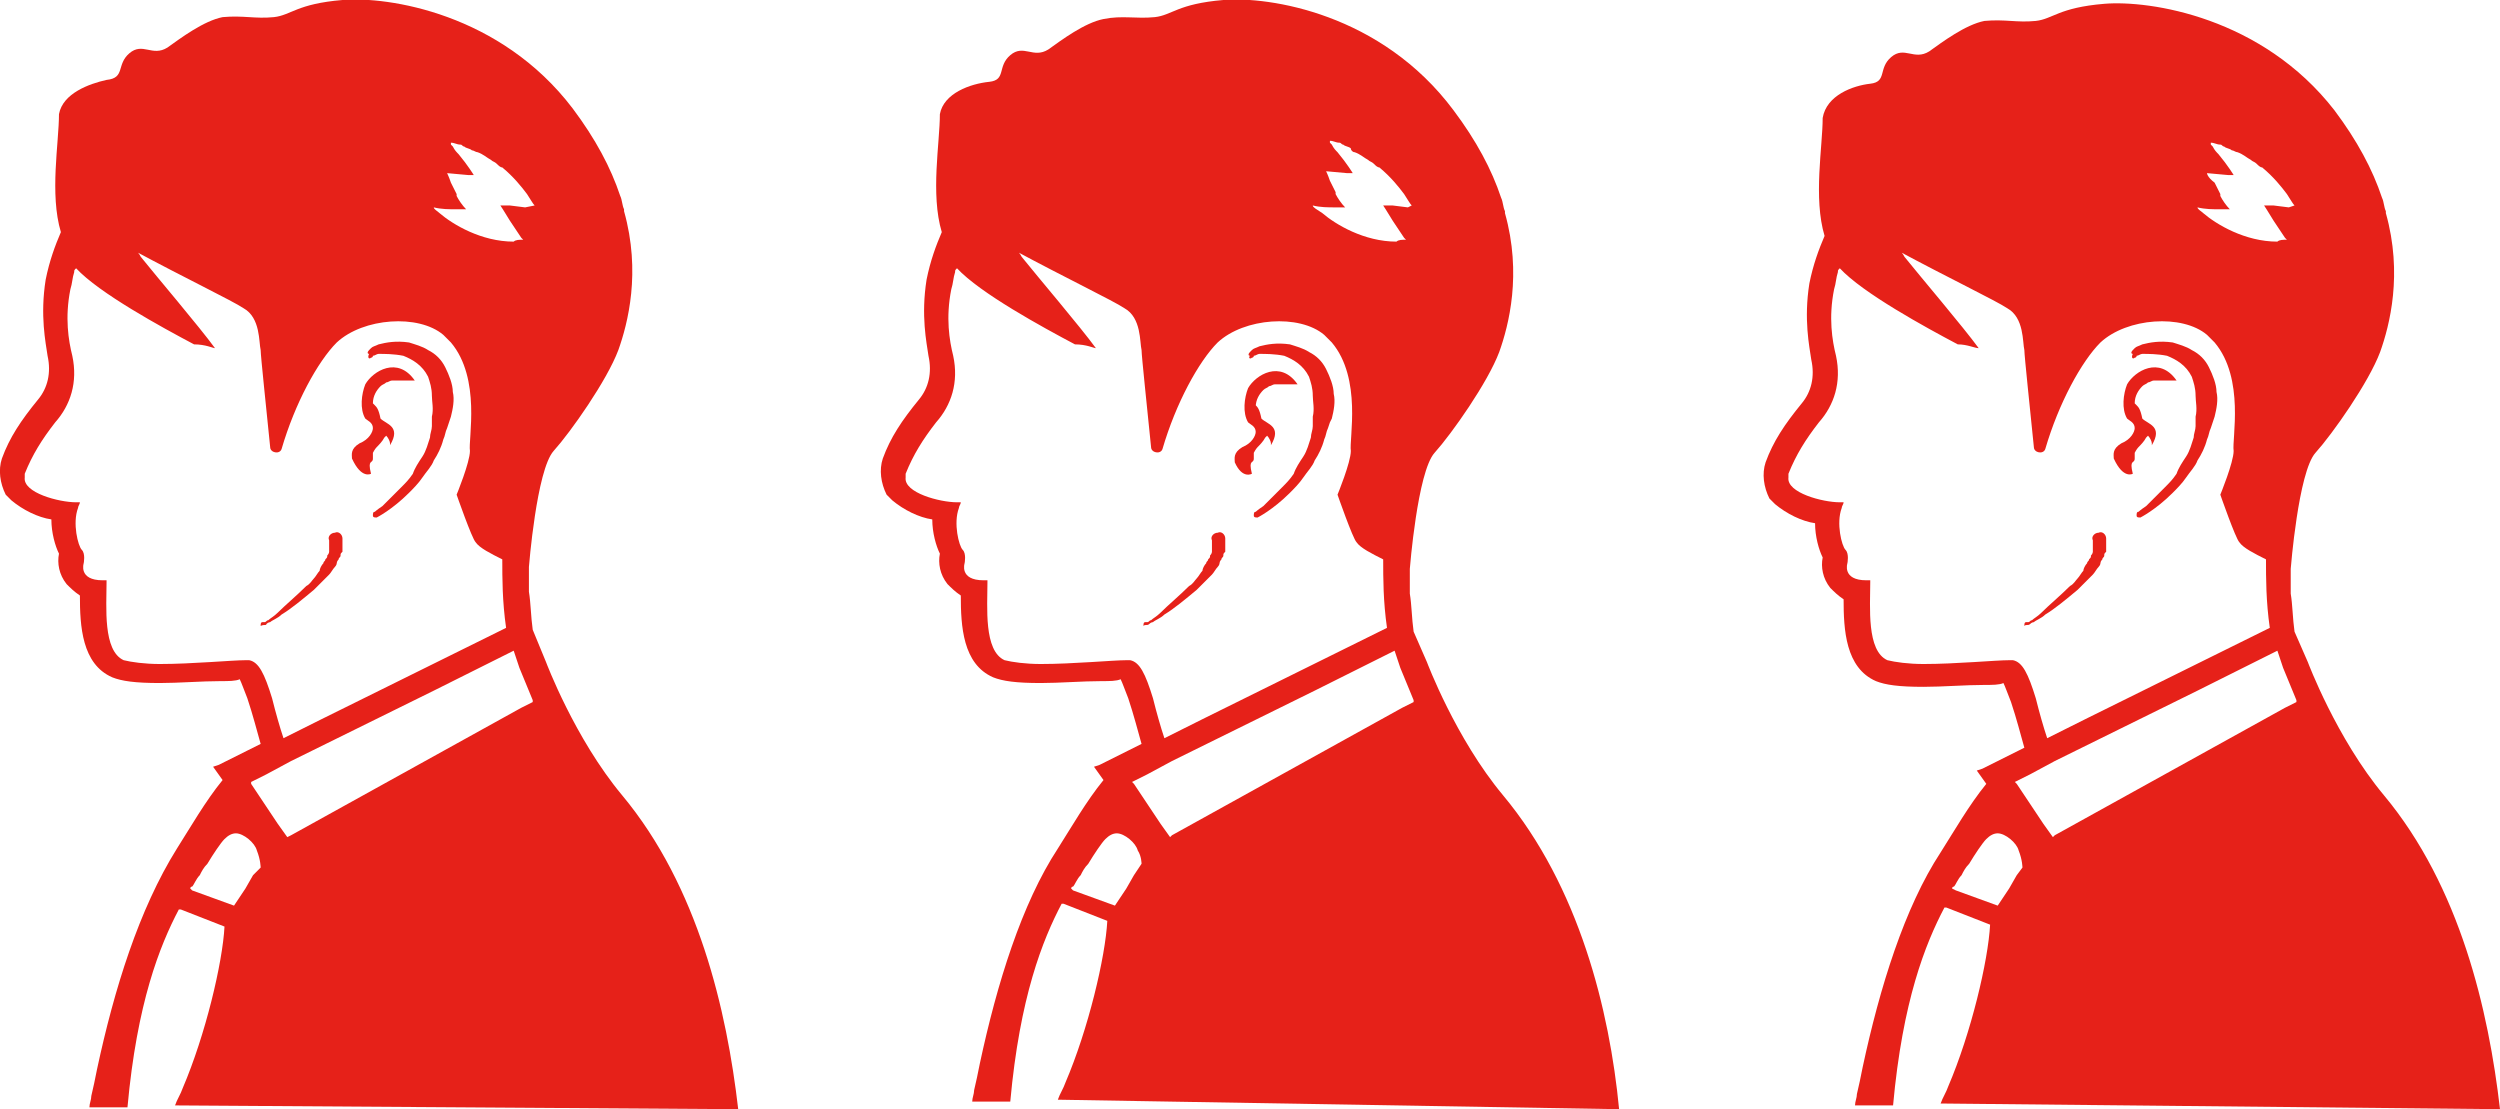
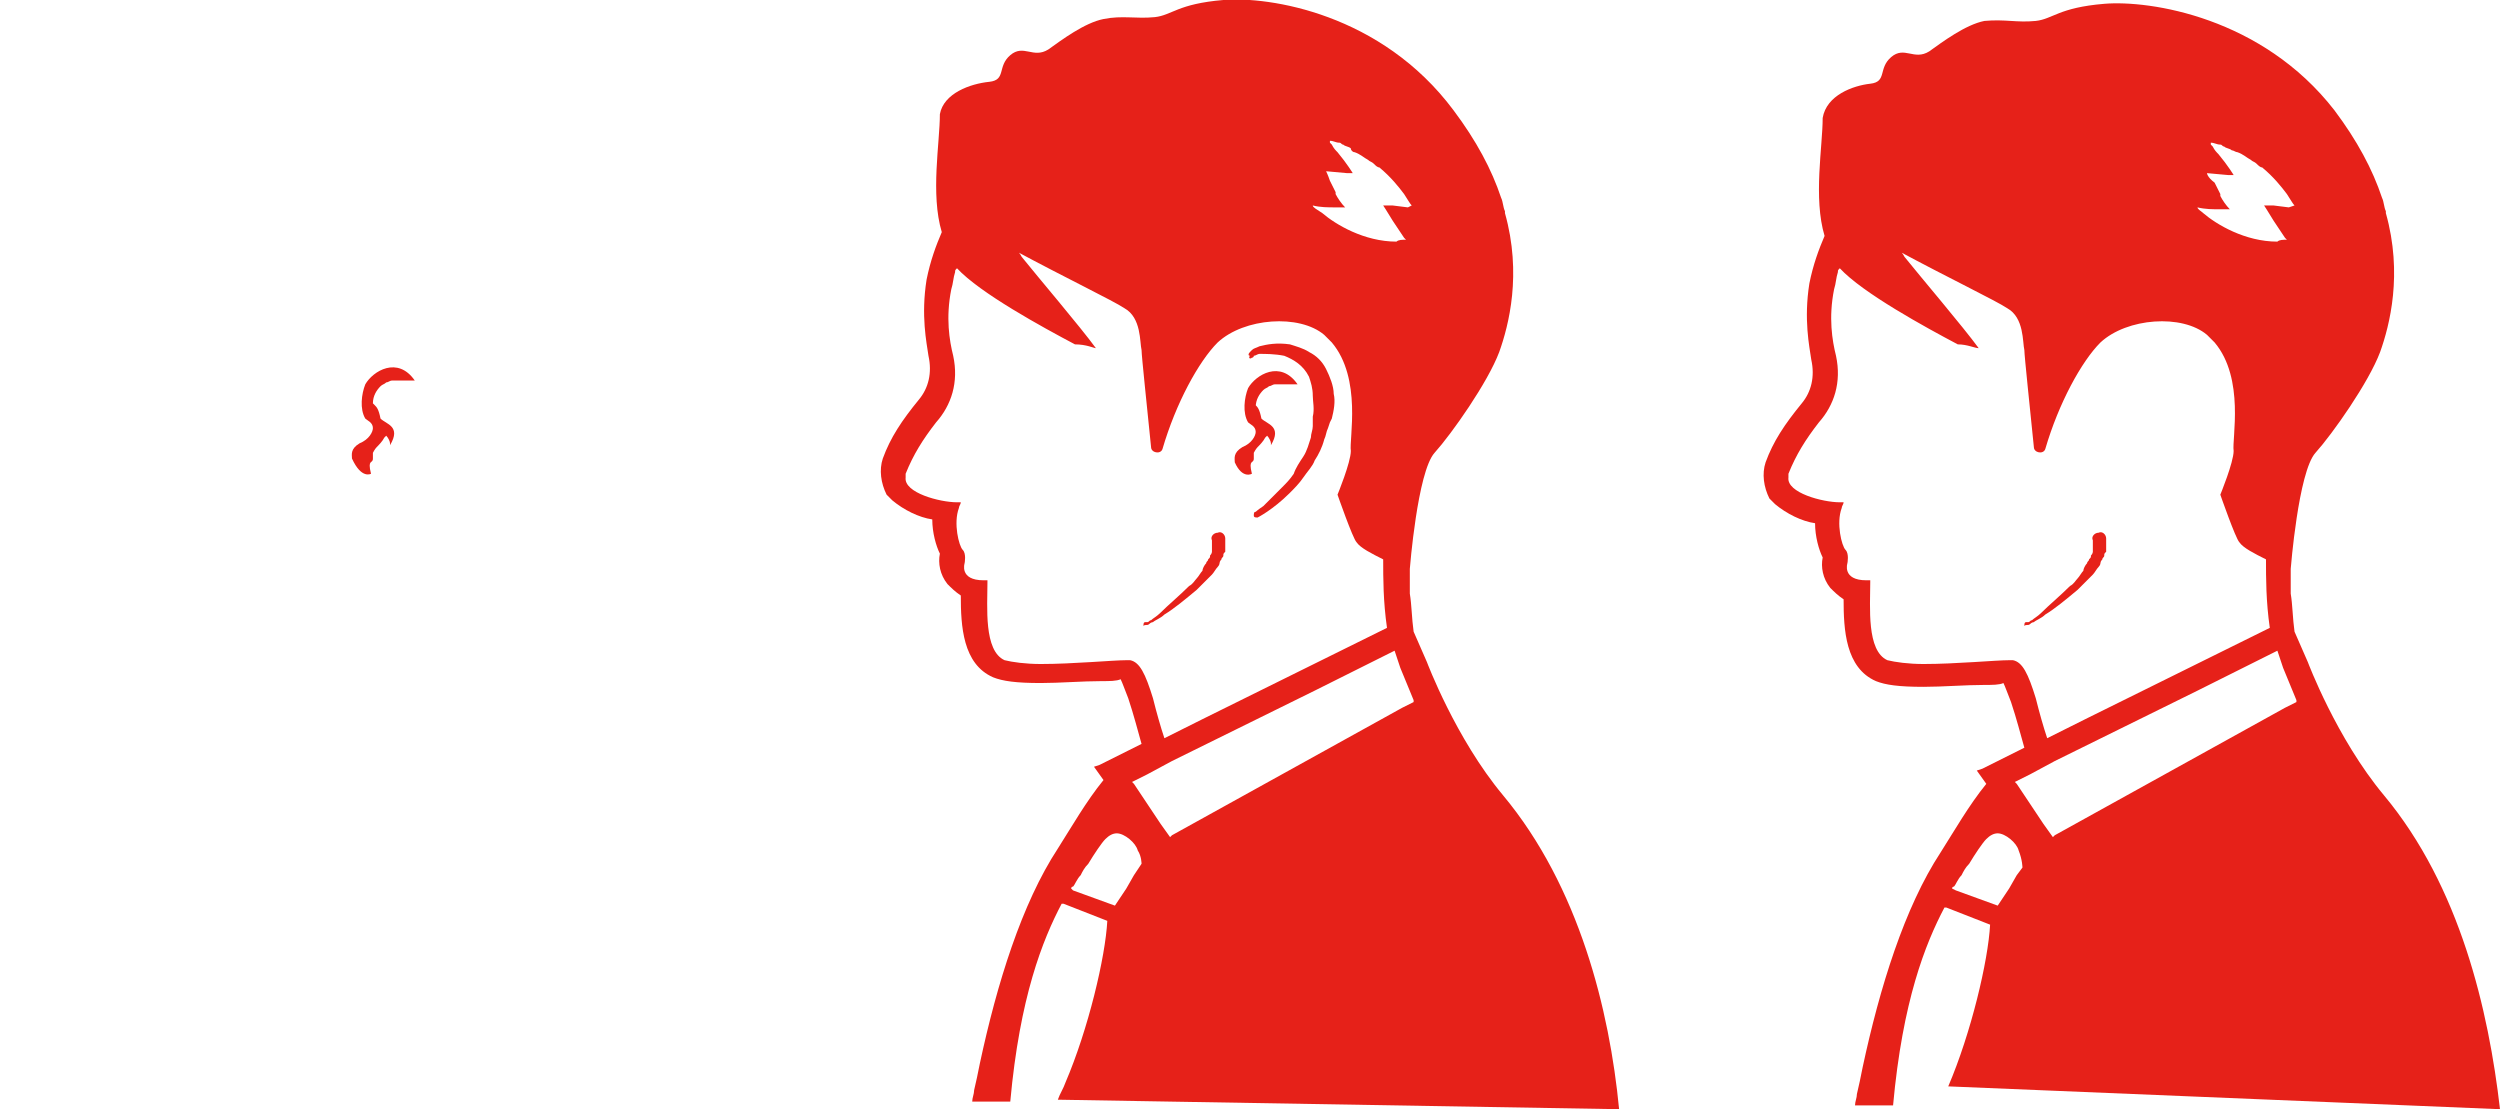
<svg xmlns="http://www.w3.org/2000/svg" version="1.1" id="レイヤー_1" x="0px" y="0px" viewBox="0 0 131.4 58.3" style="enable-background:new 0 0 131.4 58.3;" xml:space="preserve">
  <style type="text/css">
	.st0{fill:#E62119;}
</style>
  <g>
-     <path class="st0" d="M14,32.8C14,32.8,14.1,32.8,14,32.8c0.1-0.1,0.2-0.1,0.2-0.1c0.1-0.1,0.4-0.2,0.6-0.4c0.5-0.3,1.1-0.8,1.7-1.3   c0.1-0.1,0.3-0.3,0.4-0.4c0.1-0.1,0.3-0.3,0.4-0.4c0.1-0.1,0.2-0.3,0.3-0.4c0.1-0.1,0.1-0.2,0.1-0.2c0-0.1,0.1-0.2,0.1-0.2   c0-0.1,0.1-0.1,0.1-0.2c0-0.1,0-0.1,0.1-0.2c0-0.1,0-0.1,0-0.2c0-0.1,0-0.1,0-0.2c0-0.1,0-0.2,0-0.2c0-0.1,0-0.1,0-0.1s0,0,0,0   c0-0.2-0.2-0.4-0.4-0.3c-0.2,0-0.4,0.2-0.3,0.4v0c0,0,0,0,0,0c0,0,0,0.1,0,0.2c0,0,0,0.1,0,0.1c0,0,0,0.1,0,0.1c0,0.1,0,0.1,0,0.2   c0,0,0,0.1-0.1,0.2c0,0.1,0,0.1-0.1,0.2c0,0.1-0.1,0.1-0.1,0.2c-0.1,0.1-0.2,0.3-0.2,0.4c-0.1,0.1-0.2,0.3-0.3,0.4   c-0.1,0.1-0.2,0.3-0.4,0.4c-0.5,0.5-1.1,1-1.5,1.4c-0.2,0.2-0.4,0.3-0.5,0.4c-0.1,0-0.1,0.1-0.2,0.1c0,0-0.1,0-0.1,0l0,0   c-0.1,0-0.1,0.1-0.1,0.2C13.9,32.8,14,32.9,14,32.8z" />
    <path class="st0" d="M19.5,24.9c-0.2-0.8,0.1-0.5,0.1-0.8c0-0.1,0-0.2,0-0.3c0,0,0.1-0.2,0.2-0.3c0.1-0.1,0.3-0.3,0.4-0.5   c0,0,0,0,0.1-0.1l0,0c0.1,0.1,0.2,0.3,0.2,0.4c0,0,0,0.1,0,0.1c0,0,0,0,0,0c0,0,0,0,0,0c0,0,0,0,0,0c0,0,0,0,0,0c0,0,0,0,0,0   c0.6-1-0.2-1.1-0.5-1.4c-0.1-0.5-0.2-0.6-0.3-0.7l-0.1-0.1c0-0.4,0.2-0.7,0.4-0.9c0.1-0.1,0.2-0.1,0.3-0.2c0,0,0,0,0,0   c0.1,0,0.2-0.1,0.3-0.1c0,0,0,0,0.1,0c0.3,0,0.6,0,0.9,0c0.1,0,0.1,0,0.2,0c0,0,0,0,0,0c0,0,0,0,0,0c0,0,0,0,0,0c0,0,0,0,0,0   c0,0,0,0,0,0c-0.9-1.3-2.2-0.5-2.6,0.2c-0.2,0.5-0.3,1.3,0,1.8c0.1,0.1,0.4,0.2,0.4,0.5c0,0.2-0.2,0.6-0.7,0.8   c-0.5,0.3-0.4,0.6-0.4,0.8C19,25.2,19.5,24.9,19.5,24.9z" />
-     <path class="st0" d="M19.5,18.8c0,0,0.1,0,0.1-0.1c0.1,0,0.2-0.1,0.3-0.1c0.3,0,0.8,0,1.3,0.1c0.5,0.2,1,0.5,1.3,1.1   c0.1,0.3,0.2,0.6,0.2,1c0,0.3,0.1,0.7,0,1.1l0,0.3l0,0.1v0l0,0l0,0.1c0,0.2-0.1,0.4-0.1,0.6c-0.1,0.3-0.2,0.7-0.4,1   c-0.2,0.3-0.4,0.6-0.5,0.9c-0.2,0.3-0.4,0.5-0.6,0.7c-0.4,0.4-0.8,0.8-1,1c-0.3,0.2-0.4,0.3-0.4,0.3c-0.1,0-0.1,0.1-0.1,0.2   c0,0.1,0.1,0.1,0.2,0.1c0,0,0.8-0.4,1.7-1.3c0.2-0.2,0.5-0.5,0.7-0.8c0.2-0.3,0.5-0.6,0.6-0.9c0.2-0.3,0.4-0.7,0.5-1.1   c0.1-0.2,0.1-0.4,0.2-0.6l0.1-0.3l0.1-0.3c0.1-0.4,0.2-0.9,0.1-1.3c0-0.4-0.2-0.9-0.4-1.3c-0.2-0.4-0.5-0.7-0.9-0.9   c-0.3-0.2-0.7-0.3-1-0.4c-0.7-0.1-1.2,0-1.6,0.1c-0.2,0.1-0.3,0.1-0.4,0.2c-0.1,0.1-0.1,0.1-0.1,0.1l0,0c-0.1,0.1-0.1,0.2,0,0.2   C19.3,18.8,19.4,18.9,19.5,18.8z" />
-     <path class="st0" d="M38.8,58.3c-0.6-5.2-2.1-11.7-6.1-16.5c-2.5-3-4-7-4-7h0L28,33.1c-0.1-0.7-0.1-1.4-0.2-2c0-0.4,0-0.9,0-1.3   c0,0,0,0,0,0c0,0,0,0,0,0s0.4-5.1,1.3-6.1c0.9-1,2.8-3.7,3.4-5.3c0.5-1.4,1.2-4.1,0.3-7.3c0,0,0,0,0-0.1c-0.1-0.2-0.1-0.5-0.2-0.7   c0,0,0,0,0,0c-0.5-1.5-1.3-3-2.5-4.6C26.3,0.7,20.4-0.2,18,0c-2.4,0.2-2.7,0.8-3.6,0.9c-1,0.1-1.6-0.1-2.7,0   c-1,0.2-2.2,1.1-2.9,1.6C8,3,7.5,2.2,6.8,2.8C6.1,3.4,6.6,4.1,5.6,4.2C4.7,4.4,3.3,4.9,3.1,6c0,1.5-0.5,4.2,0.1,6.2   c-0.3,0.7-0.6,1.5-0.8,2.5c-0.3,1.9,0,3.3,0.1,4c0.2,0.9,0,1.7-0.5,2.3c-0.9,1.1-1.5,2-1.9,3.1c-0.2,0.6-0.1,1.3,0.2,1.9   c0.1,0.1,0.1,0.1,0.2,0.2c0,0,0.1,0.1,0.1,0.1c0.6,0.5,1.4,0.9,2.1,1c0,0.7,0.2,1.4,0.4,1.8c-0.1,0.5,0,1.1,0.4,1.6   c0.2,0.2,0.4,0.4,0.7,0.6c0,1.6,0.1,3.6,1.7,4.3c0.5,0.2,1.2,0.3,2.5,0.3c1,0,2.2-0.1,3.2-0.1c0.4,0,0.8,0,1-0.1   c0.1,0.2,0.2,0.5,0.4,1c0.3,0.9,0.5,1.7,0.7,2.4l-2.2,1.1l-0.3,0.1l0,0l0,0l0.5,0.7c-0.9,1.1-1.7,2.5-2.4,3.6   C7.3,47.8,6,52,5.1,56.2c0,0,0,0,0,0c-0.1,0.5-0.2,1-0.3,1.4c0,0.2-0.1,0.4-0.1,0.6h0c0,0,0,0,0,0h2c0.5-5.5,1.7-8.5,2.7-10.4   l0.1,0l2.3,0.9c-0.1,1.9-1,5.7-2.2,8.5c-0.1,0.3-0.3,0.6-0.4,0.9h0c0,0,0,0,0,0L38.8,58.3L38.8,58.3z M10,46.7c0,0,0-0.1,0.1-0.1   c0.1-0.1,0.2-0.4,0.4-0.6c0.1-0.2,0.2-0.4,0.4-0.6c0.3-0.5,0.7-1.1,0.9-1.3c0.2-0.2,0.4-0.3,0.6-0.3c0.4,0,1,0.5,1.1,0.9   c0.2,0.5,0.2,0.9,0.2,0.9L13.3,46l-0.4,0.7l-0.4,0.6l-0.2,0.3l-1.1-0.4l-1.1-0.4L10,46.7z M13.2,41.1l0.8-0.4l1.3-0.7l7.5-3.7l4-2   l0.2-0.1l0.3,0.9l0.7,1.7c0,0,0,0.1,0,0.1l-0.6,0.3l-12.1,6.7L15.1,44l-0.5-0.7l-0.6-0.9l-0.8-1.2L13.2,41.1z M27.6,10.9L27.6,10.9   L27.6,10.9C27.6,10.9,27.6,10.9,27.6,10.9l-0.8-0.1l-0.3,0l-0.2,0c0,0,0,0,0,0l0,0c0,0,0.2,0.3,0.5,0.8c0.2,0.3,0.4,0.6,0.6,0.9   c0,0,0.1,0.1,0.1,0.1c0,0,0,0,0,0c-0.2,0-0.4,0-0.5,0.1h0c-1.7,0-3.2-0.9-3.9-1.5c-0.1-0.1-0.3-0.2-0.3-0.3   c0.4,0.1,0.8,0.1,1.2,0.1c0.1,0,0.2,0,0.3,0c0,0,0.1,0,0.1,0l0.1,0c0,0,0,0,0,0c0,0,0,0,0,0h0c-0.2-0.2-0.4-0.5-0.5-0.7   c0,0,0-0.1,0-0.1c-0.1-0.2-0.2-0.4-0.3-0.6c-0.1-0.3-0.2-0.5-0.2-0.5l1.1,0.1l0.2,0l0.1,0c0,0,0,0,0,0l0,0c0,0-0.3-0.5-0.8-1.1   c-0.1-0.1-0.2-0.2-0.3-0.4c0,0,0,0-0.1-0.1c0,0,0,0,0-0.1l0,0c0.2,0,0.3,0.1,0.5,0.1c0.1,0,0.1,0.1,0.2,0.1   c0.1,0.1,0.3,0.1,0.4,0.2c0.1,0,0.2,0.1,0.3,0.1c0.3,0.1,0.5,0.3,0.7,0.4c0.1,0.1,0.2,0.1,0.3,0.2c0.1,0.1,0.2,0.2,0.3,0.2   c0.6,0.5,1,1,1.3,1.4c0.2,0.3,0.3,0.5,0.4,0.6c0,0,0,0,0,0l0,0L27.6,10.9z M11.3,18.3C11.3,18.3,11.3,18.3,11.3,18.3   c-0.8-1.1-3.1-3.8-3.9-4.8c-0.1-0.2-0.2-0.3-0.3-0.3c2.6,1.4,5.1,2.6,5.7,3c0.9,0.5,0.8,1.8,0.9,2.2c0,0.3,0.3,3.1,0.5,5.1   c0,0.3,0.5,0.4,0.6,0.1c0.7-2.4,1.9-4.6,2.9-5.6c1.4-1.3,4.3-1.5,5.6-0.4c0.1,0.1,0.2,0.2,0.3,0.3c0,0,0.1,0.1,0.1,0.1   c1.6,1.9,0.9,5.1,1,5.7c0,0.6-0.7,2.3-0.7,2.3s0.8,2.3,1,2.5c0.2,0.3,0.8,0.6,1.4,0.9c0,1,0,2.2,0.2,3.6l-9.7,4.8l-2,1   c-0.2-0.6-0.4-1.3-0.6-2.1c-0.4-1.3-0.7-1.9-1.2-2c0,0-0.1,0-0.2,0c-0.7,0-2.8,0.2-4.5,0.2c-0.8,0-1.5-0.1-1.9-0.2   c-1.1-0.5-0.9-2.8-0.9-4.1l0-0.1c0,0,0,0,0,0c0,0,0,0,0,0c-0.1,0-0.1,0-0.2,0c-1.3,0-1-0.9-1-0.9s0.1-0.5-0.1-0.7   c-0.2-0.2-0.5-1.4-0.2-2.2c0-0.1,0.1-0.2,0.1-0.3c0,0,0,0,0,0c0,0,0,0,0,0c-0.1,0-0.1,0-0.2,0c-0.9,0-2.8-0.5-2.7-1.3c0,0,0,0,0,0   c0-0.1,0-0.1,0-0.2c0.4-1,0.9-1.8,1.6-2.7c0.8-0.9,1.2-2.1,0.9-3.5c-0.2-0.8-0.4-2-0.1-3.5c0.1-0.3,0.1-0.6,0.2-0.9   c0-0.1,0-0.1,0.1-0.2c1.2,1.3,4.5,3.1,6.2,4C10.8,18.1,11.2,18.3,11.3,18.3L11.3,18.3z" />
  </g>
  <g>
    <path class="st0" d="M60.4,32.8C60.4,32.8,60.4,32.8,60.4,32.8c0.1-0.1,0.2-0.1,0.2-0.1c0.1-0.1,0.4-0.2,0.6-0.4   c0.5-0.3,1.1-0.8,1.7-1.3c0.1-0.1,0.3-0.3,0.4-0.4c0.1-0.1,0.3-0.3,0.4-0.4c0.1-0.1,0.2-0.3,0.3-0.4c0.1-0.1,0.1-0.2,0.1-0.2   c0-0.1,0.1-0.2,0.1-0.2c0-0.1,0.1-0.1,0.1-0.2c0-0.1,0-0.1,0.1-0.2c0-0.1,0-0.1,0-0.2c0-0.1,0-0.1,0-0.2c0-0.1,0-0.2,0-0.2   c0-0.1,0-0.1,0-0.1s0,0,0,0c0-0.2-0.2-0.4-0.4-0.3c-0.2,0-0.4,0.2-0.3,0.4v0c0,0,0,0,0,0c0,0,0,0.1,0,0.2c0,0,0,0.1,0,0.1   c0,0,0,0.1,0,0.1c0,0.1,0,0.1,0,0.2c0,0,0,0.1-0.1,0.2c0,0.1,0,0.1-0.1,0.2c0,0.1-0.1,0.1-0.1,0.2c-0.1,0.1-0.2,0.3-0.2,0.4   c-0.1,0.1-0.2,0.3-0.3,0.4c-0.1,0.1-0.2,0.3-0.4,0.4c-0.5,0.5-1.1,1-1.5,1.4c-0.2,0.2-0.4,0.3-0.5,0.4c-0.1,0-0.1,0.1-0.2,0.1   c0,0-0.1,0-0.1,0l0,0c-0.1,0-0.1,0.1-0.1,0.2C60.2,32.8,60.3,32.9,60.4,32.8z" />
    <path class="st0" d="M65.8,24.9c-0.2-0.8,0.1-0.5,0.1-0.8c0-0.1,0-0.2,0-0.3c0,0,0.1-0.2,0.2-0.3c0.1-0.1,0.3-0.3,0.4-0.5   c0,0,0,0,0.1-0.1l0,0c0.1,0.1,0.2,0.3,0.2,0.4c0,0,0,0.1,0,0.1c0,0,0,0,0,0c0,0,0,0,0,0c0,0,0,0,0,0c0,0,0,0,0,0c0,0,0,0,0,0   c0.6-1-0.2-1.1-0.5-1.4c-0.1-0.5-0.2-0.6-0.3-0.7L66,21.4c0-0.4,0.2-0.7,0.4-0.9c0.1-0.1,0.2-0.1,0.3-0.2c0,0,0,0,0,0   c0.1,0,0.2-0.1,0.3-0.1c0,0,0,0,0.1,0c0.3,0,0.6,0,0.9,0c0.1,0,0.1,0,0.2,0c0,0,0,0,0,0c0,0,0,0,0,0c0,0,0,0,0,0c0,0,0,0,0,0   c0,0,0,0,0,0c-0.9-1.3-2.2-0.5-2.6,0.2c-0.2,0.5-0.3,1.3,0,1.8c0.1,0.1,0.4,0.2,0.4,0.5c0,0.2-0.2,0.6-0.7,0.8   c-0.5,0.3-0.4,0.6-0.4,0.8C65.3,25.2,65.8,24.9,65.8,24.9z" />
    <path class="st0" d="M65.8,18.8c0,0,0.1,0,0.1-0.1c0.1,0,0.2-0.1,0.3-0.1c0.3,0,0.8,0,1.3,0.1c0.5,0.2,1,0.5,1.3,1.1   c0.1,0.3,0.2,0.6,0.2,1c0,0.3,0.1,0.7,0,1.1l0,0.3l0,0.1v0l0,0l0,0.1c0,0.2-0.1,0.4-0.1,0.6c-0.1,0.3-0.2,0.7-0.4,1   c-0.2,0.3-0.4,0.6-0.5,0.9c-0.2,0.3-0.4,0.5-0.6,0.7c-0.4,0.4-0.8,0.8-1,1c-0.3,0.2-0.4,0.3-0.4,0.3c-0.1,0-0.1,0.1-0.1,0.2   c0,0.1,0.1,0.1,0.2,0.1c0,0,0.8-0.4,1.7-1.3c0.2-0.2,0.5-0.5,0.7-0.8c0.2-0.3,0.5-0.6,0.6-0.9c0.2-0.3,0.4-0.7,0.5-1.1   c0.1-0.2,0.1-0.4,0.2-0.6l0.1-0.3L70,22c0.1-0.4,0.2-0.9,0.1-1.3c0-0.4-0.2-0.9-0.4-1.3c-0.2-0.4-0.5-0.7-0.9-0.9   c-0.3-0.2-0.7-0.3-1-0.4c-0.7-0.1-1.2,0-1.6,0.1c-0.2,0.1-0.3,0.1-0.4,0.2c-0.1,0.1-0.1,0.1-0.1,0.1l0,0c-0.1,0.1-0.1,0.2,0,0.2   C65.6,18.8,65.7,18.9,65.8,18.8z" />
    <path class="st0" d="M85.1,58.3C84.6,53.1,83,46.6,79,41.8c-2.5-3-4-7-4-7h0l-0.7-1.6c-0.1-0.7-0.1-1.4-0.2-2c0-0.4,0-0.9,0-1.3   c0,0,0,0,0,0c0,0,0,0,0,0s0.4-5.1,1.3-6.1c0.9-1,2.8-3.7,3.4-5.3c0.5-1.4,1.2-4.1,0.3-7.3c0,0,0,0,0-0.1c-0.1-0.2-0.1-0.5-0.2-0.7   c0,0,0,0,0,0c-0.5-1.5-1.3-3-2.5-4.6C72.6,0.7,66.7-0.2,64.3,0c-2.4,0.2-2.7,0.8-3.6,0.9C59.7,1,59,0.8,58,1   c-1,0.2-2.2,1.1-2.9,1.6c-0.8,0.5-1.3-0.3-2,0.3c-0.7,0.6-0.2,1.3-1.1,1.4C51,4.4,49.6,4.9,49.4,6c0,1.5-0.5,4.2,0.1,6.2   c-0.3,0.7-0.6,1.5-0.8,2.5c-0.3,1.9,0,3.3,0.1,4c0.2,0.9,0,1.7-0.5,2.3c-0.9,1.1-1.5,2-1.9,3.1c-0.2,0.6-0.1,1.3,0.2,1.9   c0.1,0.1,0.1,0.1,0.2,0.2c0,0,0.1,0.1,0.1,0.1c0.6,0.5,1.4,0.9,2.1,1c0,0.7,0.2,1.4,0.4,1.8c-0.1,0.5,0,1.1,0.4,1.6   c0.2,0.2,0.4,0.4,0.7,0.6c0,1.6,0.1,3.6,1.7,4.3c0.5,0.2,1.2,0.3,2.5,0.3c1,0,2.2-0.1,3.2-0.1c0.4,0,0.8,0,1-0.1   c0.1,0.2,0.2,0.5,0.4,1c0.3,0.9,0.5,1.7,0.7,2.4l-2.2,1.1l-0.3,0.1l0,0l0,0l0.5,0.7c-0.9,1.1-1.7,2.5-2.4,3.6   c-1.9,2.9-3.2,7.1-4.1,11.3c0,0,0,0,0,0c-0.1,0.5-0.2,1-0.3,1.4c0,0.2-0.1,0.4-0.1,0.6h0c0,0,0,0,0,0h2c0.5-5.5,1.7-8.5,2.7-10.4   l0.1,0l2.3,0.9c-0.1,1.9-1,5.7-2.2,8.5c-0.1,0.3-0.3,0.6-0.4,0.9h0c0,0,0,0,0,0L85.1,58.3L85.1,58.3z M56.3,46.7c0,0,0-0.1,0.1-0.1   c0.1-0.1,0.2-0.4,0.4-0.6c0.1-0.2,0.2-0.4,0.4-0.6c0.3-0.5,0.7-1.1,0.9-1.3c0.2-0.2,0.4-0.3,0.6-0.3c0.4,0,1,0.5,1.1,0.9   C60,45,60,45.4,60,45.4L59.6,46l-0.4,0.7l-0.4,0.6l-0.2,0.3l-1.1-0.4l-1.1-0.4L56.3,46.7z M59.5,41.1l0.8-0.4l1.3-0.7l7.5-3.7l4-2   l0.2-0.1l0.3,0.9l0.7,1.7c0,0,0,0.1,0,0.1l-0.6,0.3l-12.1,6.7L61.5,44L61,43.3l-0.6-0.9l-0.8-1.2L59.5,41.1z M74,10.9L74,10.9   L74,10.9C73.9,10.9,73.9,10.9,74,10.9l-0.8-0.1l-0.3,0l-0.2,0c0,0,0,0,0,0l0,0c0,0,0.2,0.3,0.5,0.8c0.2,0.3,0.4,0.6,0.6,0.9   c0,0,0.1,0.1,0.1,0.1c0,0,0,0,0,0c-0.2,0-0.4,0-0.5,0.1h0c-1.7,0-3.2-0.9-3.9-1.5C69.2,11,69,10.9,69,10.8c0.4,0.1,0.8,0.1,1.2,0.1   c0.1,0,0.2,0,0.3,0c0,0,0.1,0,0.1,0l0.1,0c0,0,0,0,0,0c0,0,0,0,0,0h0c-0.2-0.2-0.4-0.5-0.5-0.7c0,0,0-0.1,0-0.1   c-0.1-0.2-0.2-0.4-0.3-0.6c-0.1-0.3-0.2-0.5-0.2-0.5l1.1,0.1l0.2,0l0.1,0c0,0,0,0,0,0l0,0c0,0-0.3-0.5-0.8-1.1   c-0.1-0.1-0.2-0.2-0.3-0.4c0,0,0,0-0.1-0.1c0,0,0,0,0-0.1l0,0c0.2,0,0.3,0.1,0.5,0.1c0.1,0,0.1,0.1,0.2,0.1   c0.1,0.1,0.3,0.1,0.4,0.2C71,7.9,71.1,8,71.2,8c0.3,0.1,0.5,0.3,0.7,0.4c0.1,0.1,0.2,0.1,0.3,0.2c0.1,0.1,0.2,0.2,0.3,0.2   c0.6,0.5,1,1,1.3,1.4c0.2,0.3,0.3,0.5,0.4,0.6c0,0,0,0,0,0l0,0L74,10.9z M57.6,18.3C57.6,18.3,57.7,18.3,57.6,18.3   c-0.8-1.1-3.1-3.8-3.9-4.8c-0.1-0.2-0.2-0.3-0.3-0.3c2.6,1.4,5.1,2.6,5.7,3c0.9,0.5,0.8,1.8,0.9,2.2c0,0.3,0.3,3.1,0.5,5.1   c0,0.3,0.5,0.4,0.6,0.1c0.7-2.4,1.9-4.6,2.9-5.6c1.4-1.3,4.3-1.5,5.6-0.4c0.1,0.1,0.2,0.2,0.3,0.3c0,0,0.1,0.1,0.1,0.1   c1.6,1.9,0.9,5.1,1,5.7c0,0.6-0.7,2.3-0.7,2.3s0.8,2.3,1,2.5c0.2,0.3,0.8,0.6,1.4,0.9c0,1,0,2.2,0.2,3.6l-9.7,4.8l-2,1   c-0.2-0.6-0.4-1.3-0.6-2.1c-0.4-1.3-0.7-1.9-1.2-2c0,0-0.1,0-0.2,0c-0.7,0-2.8,0.2-4.5,0.2c-0.8,0-1.5-0.1-1.9-0.2   c-1.1-0.5-0.9-2.8-0.9-4.1l0-0.1c0,0,0,0,0,0c0,0,0,0,0,0c-0.1,0-0.1,0-0.2,0c-1.3,0-1-0.9-1-0.9s0.1-0.5-0.1-0.7   c-0.2-0.2-0.5-1.4-0.2-2.2c0-0.1,0.1-0.2,0.1-0.3c0,0,0,0,0,0c0,0,0,0,0,0c-0.1,0-0.1,0-0.2,0c-0.9,0-2.8-0.5-2.7-1.3c0,0,0,0,0,0   c0-0.1,0-0.1,0-0.2c0.4-1,0.9-1.8,1.6-2.7c0.8-0.9,1.2-2.1,0.9-3.5c-0.2-0.8-0.4-2-0.1-3.5c0.1-0.3,0.1-0.6,0.2-0.9   c0-0.1,0-0.1,0.1-0.2c1.2,1.3,4.5,3.1,6.2,4C57.1,18.1,57.5,18.3,57.6,18.3L57.6,18.3z" />
  </g>
  <g>
    <path class="st0" d="M106.7,32.8C106.7,32.8,106.7,32.8,106.7,32.8c0.1-0.1,0.2-0.1,0.2-0.1c0.1-0.1,0.4-0.2,0.6-0.4   c0.5-0.3,1.1-0.8,1.7-1.3c0.1-0.1,0.3-0.3,0.4-0.4c0.1-0.1,0.3-0.3,0.4-0.4c0.1-0.1,0.2-0.3,0.3-0.4c0.1-0.1,0.1-0.2,0.1-0.2   c0-0.1,0.1-0.2,0.1-0.2c0-0.1,0.1-0.1,0.1-0.2c0-0.1,0-0.1,0.1-0.2c0-0.1,0-0.1,0-0.2c0-0.1,0-0.1,0-0.2c0-0.1,0-0.2,0-0.2   c0-0.1,0-0.1,0-0.1s0,0,0,0c0-0.2-0.2-0.4-0.4-0.3c-0.2,0-0.4,0.2-0.3,0.4v0c0,0,0,0,0,0c0,0,0,0.1,0,0.2c0,0,0,0.1,0,0.1   c0,0,0,0.1,0,0.1c0,0.1,0,0.1,0,0.2c0,0,0,0.1-0.1,0.2c0,0.1,0,0.1-0.1,0.2c0,0.1-0.1,0.1-0.1,0.2c-0.1,0.1-0.2,0.3-0.2,0.4   c-0.1,0.1-0.2,0.3-0.3,0.4c-0.1,0.1-0.2,0.3-0.4,0.4c-0.5,0.5-1.1,1-1.5,1.4c-0.2,0.2-0.4,0.3-0.5,0.4c-0.1,0-0.1,0.1-0.2,0.1   c0,0-0.1,0-0.1,0l0,0c-0.1,0-0.1,0.1-0.1,0.2C106.5,32.8,106.6,32.9,106.7,32.8z" />
-     <path class="st0" d="M112.1,24.9c-0.2-0.8,0.1-0.5,0.1-0.8c0-0.1,0-0.2,0-0.3c0,0,0.1-0.2,0.2-0.3c0.1-0.1,0.3-0.3,0.4-0.5   c0,0,0,0,0.1-0.1l0,0c0.1,0.1,0.2,0.3,0.2,0.4c0,0,0,0.1,0,0.1c0,0,0,0,0,0c0,0,0,0,0,0c0,0,0,0,0,0c0,0,0,0,0,0c0,0,0,0,0,0   c0.6-1-0.2-1.1-0.5-1.4c-0.1-0.5-0.2-0.6-0.3-0.7l-0.1-0.1c0-0.4,0.2-0.7,0.4-0.9c0.1-0.1,0.2-0.1,0.3-0.2c0,0,0,0,0,0   c0.1,0,0.2-0.1,0.3-0.1c0,0,0,0,0.1,0c0.3,0,0.6,0,0.9,0c0.1,0,0.1,0,0.2,0c0,0,0,0,0,0c0,0,0,0,0,0c0,0,0,0,0,0c0,0,0,0,0,0   c0,0,0,0,0,0c-0.9-1.3-2.2-0.5-2.6,0.2c-0.2,0.5-0.3,1.3,0,1.8c0.1,0.1,0.4,0.2,0.4,0.5c0,0.2-0.2,0.6-0.7,0.8   c-0.5,0.3-0.4,0.6-0.4,0.8C111.6,25.2,112.1,24.9,112.1,24.9z" />
-     <path class="st0" d="M112.2,18.8c0,0,0.1,0,0.1-0.1c0.1,0,0.2-0.1,0.3-0.1c0.3,0,0.8,0,1.3,0.1c0.5,0.2,1,0.5,1.3,1.1   c0.1,0.3,0.2,0.6,0.2,1c0,0.3,0.1,0.7,0,1.1l0,0.3l0,0.1v0l0,0l0,0.1c0,0.2-0.1,0.4-0.1,0.6c-0.1,0.3-0.2,0.7-0.4,1   c-0.2,0.3-0.4,0.6-0.5,0.9c-0.2,0.3-0.4,0.5-0.6,0.7c-0.4,0.4-0.8,0.8-1,1c-0.3,0.2-0.4,0.3-0.4,0.3c-0.1,0-0.1,0.1-0.1,0.2   c0,0.1,0.1,0.1,0.2,0.1c0,0,0.8-0.4,1.7-1.3c0.2-0.2,0.5-0.5,0.7-0.8c0.2-0.3,0.5-0.6,0.6-0.9c0.2-0.3,0.4-0.7,0.5-1.1   c0.1-0.2,0.1-0.4,0.2-0.6l0.1-0.3l0.1-0.3c0.1-0.4,0.2-0.9,0.1-1.3c0-0.4-0.2-0.9-0.4-1.3c-0.2-0.4-0.5-0.7-0.9-0.9   c-0.3-0.2-0.7-0.3-1-0.4c-0.7-0.1-1.2,0-1.6,0.1c-0.2,0.1-0.3,0.1-0.4,0.2c-0.1,0.1-0.1,0.1-0.1,0.1l0,0c-0.1,0.1-0.1,0.2,0,0.2   C112,18.8,112.1,18.9,112.2,18.8z" />
-     <path class="st0" d="M131.4,58.3c-0.6-5.2-2.1-11.7-6.1-16.5c-2.5-3-4-7-4-7h0l-0.7-1.6c-0.1-0.7-0.1-1.4-0.2-2c0-0.4,0-0.9,0-1.3   c0,0,0,0,0,0c0,0,0,0,0,0s0.4-5.1,1.3-6.1c0.9-1,2.8-3.7,3.4-5.3c0.5-1.4,1.2-4.1,0.3-7.3c0,0,0,0,0-0.1c-0.1-0.2-0.1-0.5-0.2-0.7   c0,0,0,0,0,0c-0.5-1.5-1.3-3-2.5-4.6c-3.8-4.9-9.7-5.8-12.1-5.6c-2.4,0.2-2.7,0.8-3.6,0.9c-1,0.1-1.6-0.1-2.7,0   c-1,0.2-2.2,1.1-2.9,1.6c-0.8,0.5-1.3-0.3-2,0.3c-0.7,0.6-0.2,1.3-1.1,1.4c-0.9,0.1-2.3,0.6-2.5,1.8c0,1.5-0.5,4.2,0.1,6.2   c-0.3,0.7-0.6,1.5-0.8,2.5c-0.3,1.9,0,3.3,0.1,4c0.2,0.9,0,1.7-0.5,2.3c-0.9,1.1-1.5,2-1.9,3.1c-0.2,0.6-0.1,1.3,0.2,1.9   c0.1,0.1,0.1,0.1,0.2,0.2c0,0,0.1,0.1,0.1,0.1c0.6,0.5,1.4,0.9,2.1,1c0,0.7,0.2,1.4,0.4,1.8c-0.1,0.5,0,1.1,0.4,1.6   c0.2,0.2,0.4,0.4,0.7,0.6c0,1.6,0.1,3.6,1.7,4.3c0.5,0.2,1.2,0.3,2.5,0.3c1,0,2.2-0.1,3.2-0.1c0.4,0,0.8,0,1-0.1   c0.1,0.2,0.2,0.5,0.4,1c0.3,0.9,0.5,1.7,0.7,2.4l-2.2,1.1l-0.3,0.1l0,0l0,0l0.5,0.7c-0.9,1.1-1.7,2.5-2.4,3.6   c-1.9,2.9-3.2,7.1-4.1,11.3c0,0,0,0,0,0c-0.1,0.5-0.2,1-0.3,1.4c0,0.2-0.1,0.4-0.1,0.6h0c0,0,0,0,0,0h2c0.5-5.5,1.7-8.5,2.7-10.4   l0.1,0l2.3,0.9c-0.1,1.9-1,5.7-2.2,8.5c-0.1,0.3-0.3,0.6-0.4,0.9h0c0,0,0,0,0,0L131.4,58.3L131.4,58.3z M102.6,46.7   c0,0,0-0.1,0.1-0.1c0.1-0.1,0.2-0.4,0.4-0.6c0.1-0.2,0.2-0.4,0.4-0.6c0.3-0.5,0.7-1.1,0.9-1.3c0.2-0.2,0.4-0.3,0.6-0.3   c0.4,0,1,0.5,1.1,0.9c0.2,0.5,0.2,0.9,0.2,0.9L106,46l-0.4,0.7l-0.4,0.6l-0.2,0.3l-1.1-0.4l-1.1-0.4L102.6,46.7z M105.9,41.1   l0.8-0.4l1.3-0.7l7.5-3.7l4-2l0.2-0.1l0.3,0.9l0.7,1.7c0,0,0,0.1,0,0.1l-0.6,0.3l-12.1,6.7l-0.1,0.1l-0.5-0.7l-0.6-0.9l-0.8-1.2   L105.9,41.1z M120.3,10.9L120.3,10.9L120.3,10.9C120.2,10.9,120.2,10.9,120.3,10.9l-0.8-0.1l-0.3,0l-0.2,0c0,0,0,0,0,0l0,0   c0,0,0.2,0.3,0.5,0.8c0.2,0.3,0.4,0.6,0.6,0.9c0,0,0.1,0.1,0.1,0.1c0,0,0,0,0,0c-0.2,0-0.4,0-0.5,0.1h0c-1.7,0-3.2-0.9-3.9-1.5   c-0.1-0.1-0.3-0.2-0.3-0.3c0.4,0.1,0.8,0.1,1.2,0.1c0.1,0,0.2,0,0.3,0c0,0,0.1,0,0.1,0l0.1,0c0,0,0,0,0,0c0,0,0,0,0,0h0   c-0.2-0.2-0.4-0.5-0.5-0.7c0,0,0-0.1,0-0.1c-0.1-0.2-0.2-0.4-0.3-0.6C116,9.3,116,9.1,116,9.1l1.1,0.1l0.2,0l0.1,0c0,0,0,0,0,0l0,0   c0,0-0.3-0.5-0.8-1.1c-0.1-0.1-0.2-0.2-0.3-0.4c0,0,0,0-0.1-0.1c0,0,0,0,0-0.1l0,0c0.2,0,0.3,0.1,0.5,0.1c0.1,0,0.1,0.1,0.2,0.1   c0.1,0.1,0.3,0.1,0.4,0.2c0.1,0,0.2,0.1,0.3,0.1c0.3,0.1,0.5,0.3,0.7,0.4c0.1,0.1,0.2,0.1,0.3,0.2c0.1,0.1,0.2,0.2,0.3,0.2   c0.6,0.5,1,1,1.3,1.4c0.2,0.3,0.3,0.5,0.4,0.6c0,0,0,0,0,0l0,0L120.3,10.9z M104,18.3C104,18.3,104,18.3,104,18.3   c-0.8-1.1-3.1-3.8-3.9-4.8c-0.1-0.2-0.2-0.3-0.3-0.3c2.6,1.4,5.1,2.6,5.7,3c0.9,0.5,0.8,1.8,0.9,2.2c0,0.3,0.3,3.1,0.5,5.1   c0,0.3,0.5,0.4,0.6,0.1c0.7-2.4,1.9-4.6,2.9-5.6c1.4-1.3,4.3-1.5,5.6-0.4c0.1,0.1,0.2,0.2,0.3,0.3c0,0,0.1,0.1,0.1,0.1   c1.6,1.9,0.9,5.1,1,5.7c0,0.6-0.7,2.3-0.7,2.3s0.8,2.3,1,2.5c0.2,0.3,0.8,0.6,1.4,0.9c0,1,0,2.2,0.2,3.6l-9.7,4.8l-2,1   c-0.2-0.6-0.4-1.3-0.6-2.1c-0.4-1.3-0.7-1.9-1.2-2c0,0-0.1,0-0.2,0c-0.7,0-2.8,0.2-4.5,0.2c-0.8,0-1.5-0.1-1.9-0.2   c-1.1-0.5-0.9-2.8-0.9-4.1l0-0.1c0,0,0,0,0,0c0,0,0,0,0,0c-0.1,0-0.1,0-0.2,0c-1.3,0-1-0.9-1-0.9s0.1-0.5-0.1-0.7   c-0.2-0.2-0.5-1.4-0.2-2.2c0-0.1,0.1-0.2,0.1-0.3c0,0,0,0,0,0c0,0,0,0,0,0c-0.1,0-0.1,0-0.2,0c-0.9,0-2.8-0.5-2.7-1.3c0,0,0,0,0,0   c0-0.1,0-0.1,0-0.2c0.4-1,0.9-1.8,1.6-2.7c0.8-0.9,1.2-2.1,0.9-3.5c-0.2-0.8-0.4-2-0.1-3.5c0.1-0.3,0.1-0.6,0.2-0.9   c0-0.1,0-0.1,0.1-0.2c1.2,1.3,4.5,3.1,6.2,4C103.4,18.1,103.8,18.3,104,18.3L104,18.3z" />
+     <path class="st0" d="M131.4,58.3c-0.6-5.2-2.1-11.7-6.1-16.5c-2.5-3-4-7-4-7h0l-0.7-1.6c-0.1-0.7-0.1-1.4-0.2-2c0-0.4,0-0.9,0-1.3   c0,0,0,0,0,0c0,0,0,0,0,0s0.4-5.1,1.3-6.1c0.9-1,2.8-3.7,3.4-5.3c0.5-1.4,1.2-4.1,0.3-7.3c0,0,0,0,0-0.1c-0.1-0.2-0.1-0.5-0.2-0.7   c0,0,0,0,0,0c-0.5-1.5-1.3-3-2.5-4.6c-3.8-4.9-9.7-5.8-12.1-5.6c-2.4,0.2-2.7,0.8-3.6,0.9c-1,0.1-1.6-0.1-2.7,0   c-1,0.2-2.2,1.1-2.9,1.6c-0.8,0.5-1.3-0.3-2,0.3c-0.7,0.6-0.2,1.3-1.1,1.4c-0.9,0.1-2.3,0.6-2.5,1.8c0,1.5-0.5,4.2,0.1,6.2   c-0.3,0.7-0.6,1.5-0.8,2.5c-0.3,1.9,0,3.3,0.1,4c0.2,0.9,0,1.7-0.5,2.3c-0.9,1.1-1.5,2-1.9,3.1c-0.2,0.6-0.1,1.3,0.2,1.9   c0.1,0.1,0.1,0.1,0.2,0.2c0,0,0.1,0.1,0.1,0.1c0.6,0.5,1.4,0.9,2.1,1c0,0.7,0.2,1.4,0.4,1.8c-0.1,0.5,0,1.1,0.4,1.6   c0.2,0.2,0.4,0.4,0.7,0.6c0,1.6,0.1,3.6,1.7,4.3c0.5,0.2,1.2,0.3,2.5,0.3c1,0,2.2-0.1,3.2-0.1c0.4,0,0.8,0,1-0.1   c0.1,0.2,0.2,0.5,0.4,1c0.3,0.9,0.5,1.7,0.7,2.4l-2.2,1.1l-0.3,0.1l0,0l0,0l0.5,0.7c-0.9,1.1-1.7,2.5-2.4,3.6   c-1.9,2.9-3.2,7.1-4.1,11.3c0,0,0,0,0,0c-0.1,0.5-0.2,1-0.3,1.4c0,0.2-0.1,0.4-0.1,0.6h0c0,0,0,0,0,0h2c0.5-5.5,1.7-8.5,2.7-10.4   l0.1,0l2.3,0.9c-0.1,1.9-1,5.7-2.2,8.5h0c0,0,0,0,0,0L131.4,58.3L131.4,58.3z M102.6,46.7   c0,0,0-0.1,0.1-0.1c0.1-0.1,0.2-0.4,0.4-0.6c0.1-0.2,0.2-0.4,0.4-0.6c0.3-0.5,0.7-1.1,0.9-1.3c0.2-0.2,0.4-0.3,0.6-0.3   c0.4,0,1,0.5,1.1,0.9c0.2,0.5,0.2,0.9,0.2,0.9L106,46l-0.4,0.7l-0.4,0.6l-0.2,0.3l-1.1-0.4l-1.1-0.4L102.6,46.7z M105.9,41.1   l0.8-0.4l1.3-0.7l7.5-3.7l4-2l0.2-0.1l0.3,0.9l0.7,1.7c0,0,0,0.1,0,0.1l-0.6,0.3l-12.1,6.7l-0.1,0.1l-0.5-0.7l-0.6-0.9l-0.8-1.2   L105.9,41.1z M120.3,10.9L120.3,10.9L120.3,10.9C120.2,10.9,120.2,10.9,120.3,10.9l-0.8-0.1l-0.3,0l-0.2,0c0,0,0,0,0,0l0,0   c0,0,0.2,0.3,0.5,0.8c0.2,0.3,0.4,0.6,0.6,0.9c0,0,0.1,0.1,0.1,0.1c0,0,0,0,0,0c-0.2,0-0.4,0-0.5,0.1h0c-1.7,0-3.2-0.9-3.9-1.5   c-0.1-0.1-0.3-0.2-0.3-0.3c0.4,0.1,0.8,0.1,1.2,0.1c0.1,0,0.2,0,0.3,0c0,0,0.1,0,0.1,0l0.1,0c0,0,0,0,0,0c0,0,0,0,0,0h0   c-0.2-0.2-0.4-0.5-0.5-0.7c0,0,0-0.1,0-0.1c-0.1-0.2-0.2-0.4-0.3-0.6C116,9.3,116,9.1,116,9.1l1.1,0.1l0.2,0l0.1,0c0,0,0,0,0,0l0,0   c0,0-0.3-0.5-0.8-1.1c-0.1-0.1-0.2-0.2-0.3-0.4c0,0,0,0-0.1-0.1c0,0,0,0,0-0.1l0,0c0.2,0,0.3,0.1,0.5,0.1c0.1,0,0.1,0.1,0.2,0.1   c0.1,0.1,0.3,0.1,0.4,0.2c0.1,0,0.2,0.1,0.3,0.1c0.3,0.1,0.5,0.3,0.7,0.4c0.1,0.1,0.2,0.1,0.3,0.2c0.1,0.1,0.2,0.2,0.3,0.2   c0.6,0.5,1,1,1.3,1.4c0.2,0.3,0.3,0.5,0.4,0.6c0,0,0,0,0,0l0,0L120.3,10.9z M104,18.3C104,18.3,104,18.3,104,18.3   c-0.8-1.1-3.1-3.8-3.9-4.8c-0.1-0.2-0.2-0.3-0.3-0.3c2.6,1.4,5.1,2.6,5.7,3c0.9,0.5,0.8,1.8,0.9,2.2c0,0.3,0.3,3.1,0.5,5.1   c0,0.3,0.5,0.4,0.6,0.1c0.7-2.4,1.9-4.6,2.9-5.6c1.4-1.3,4.3-1.5,5.6-0.4c0.1,0.1,0.2,0.2,0.3,0.3c0,0,0.1,0.1,0.1,0.1   c1.6,1.9,0.9,5.1,1,5.7c0,0.6-0.7,2.3-0.7,2.3s0.8,2.3,1,2.5c0.2,0.3,0.8,0.6,1.4,0.9c0,1,0,2.2,0.2,3.6l-9.7,4.8l-2,1   c-0.2-0.6-0.4-1.3-0.6-2.1c-0.4-1.3-0.7-1.9-1.2-2c0,0-0.1,0-0.2,0c-0.7,0-2.8,0.2-4.5,0.2c-0.8,0-1.5-0.1-1.9-0.2   c-1.1-0.5-0.9-2.8-0.9-4.1l0-0.1c0,0,0,0,0,0c0,0,0,0,0,0c-0.1,0-0.1,0-0.2,0c-1.3,0-1-0.9-1-0.9s0.1-0.5-0.1-0.7   c-0.2-0.2-0.5-1.4-0.2-2.2c0-0.1,0.1-0.2,0.1-0.3c0,0,0,0,0,0c0,0,0,0,0,0c-0.1,0-0.1,0-0.2,0c-0.9,0-2.8-0.5-2.7-1.3c0,0,0,0,0,0   c0-0.1,0-0.1,0-0.2c0.4-1,0.9-1.8,1.6-2.7c0.8-0.9,1.2-2.1,0.9-3.5c-0.2-0.8-0.4-2-0.1-3.5c0.1-0.3,0.1-0.6,0.2-0.9   c0-0.1,0-0.1,0.1-0.2c1.2,1.3,4.5,3.1,6.2,4C103.4,18.1,103.8,18.3,104,18.3L104,18.3z" />
  </g>
</svg>